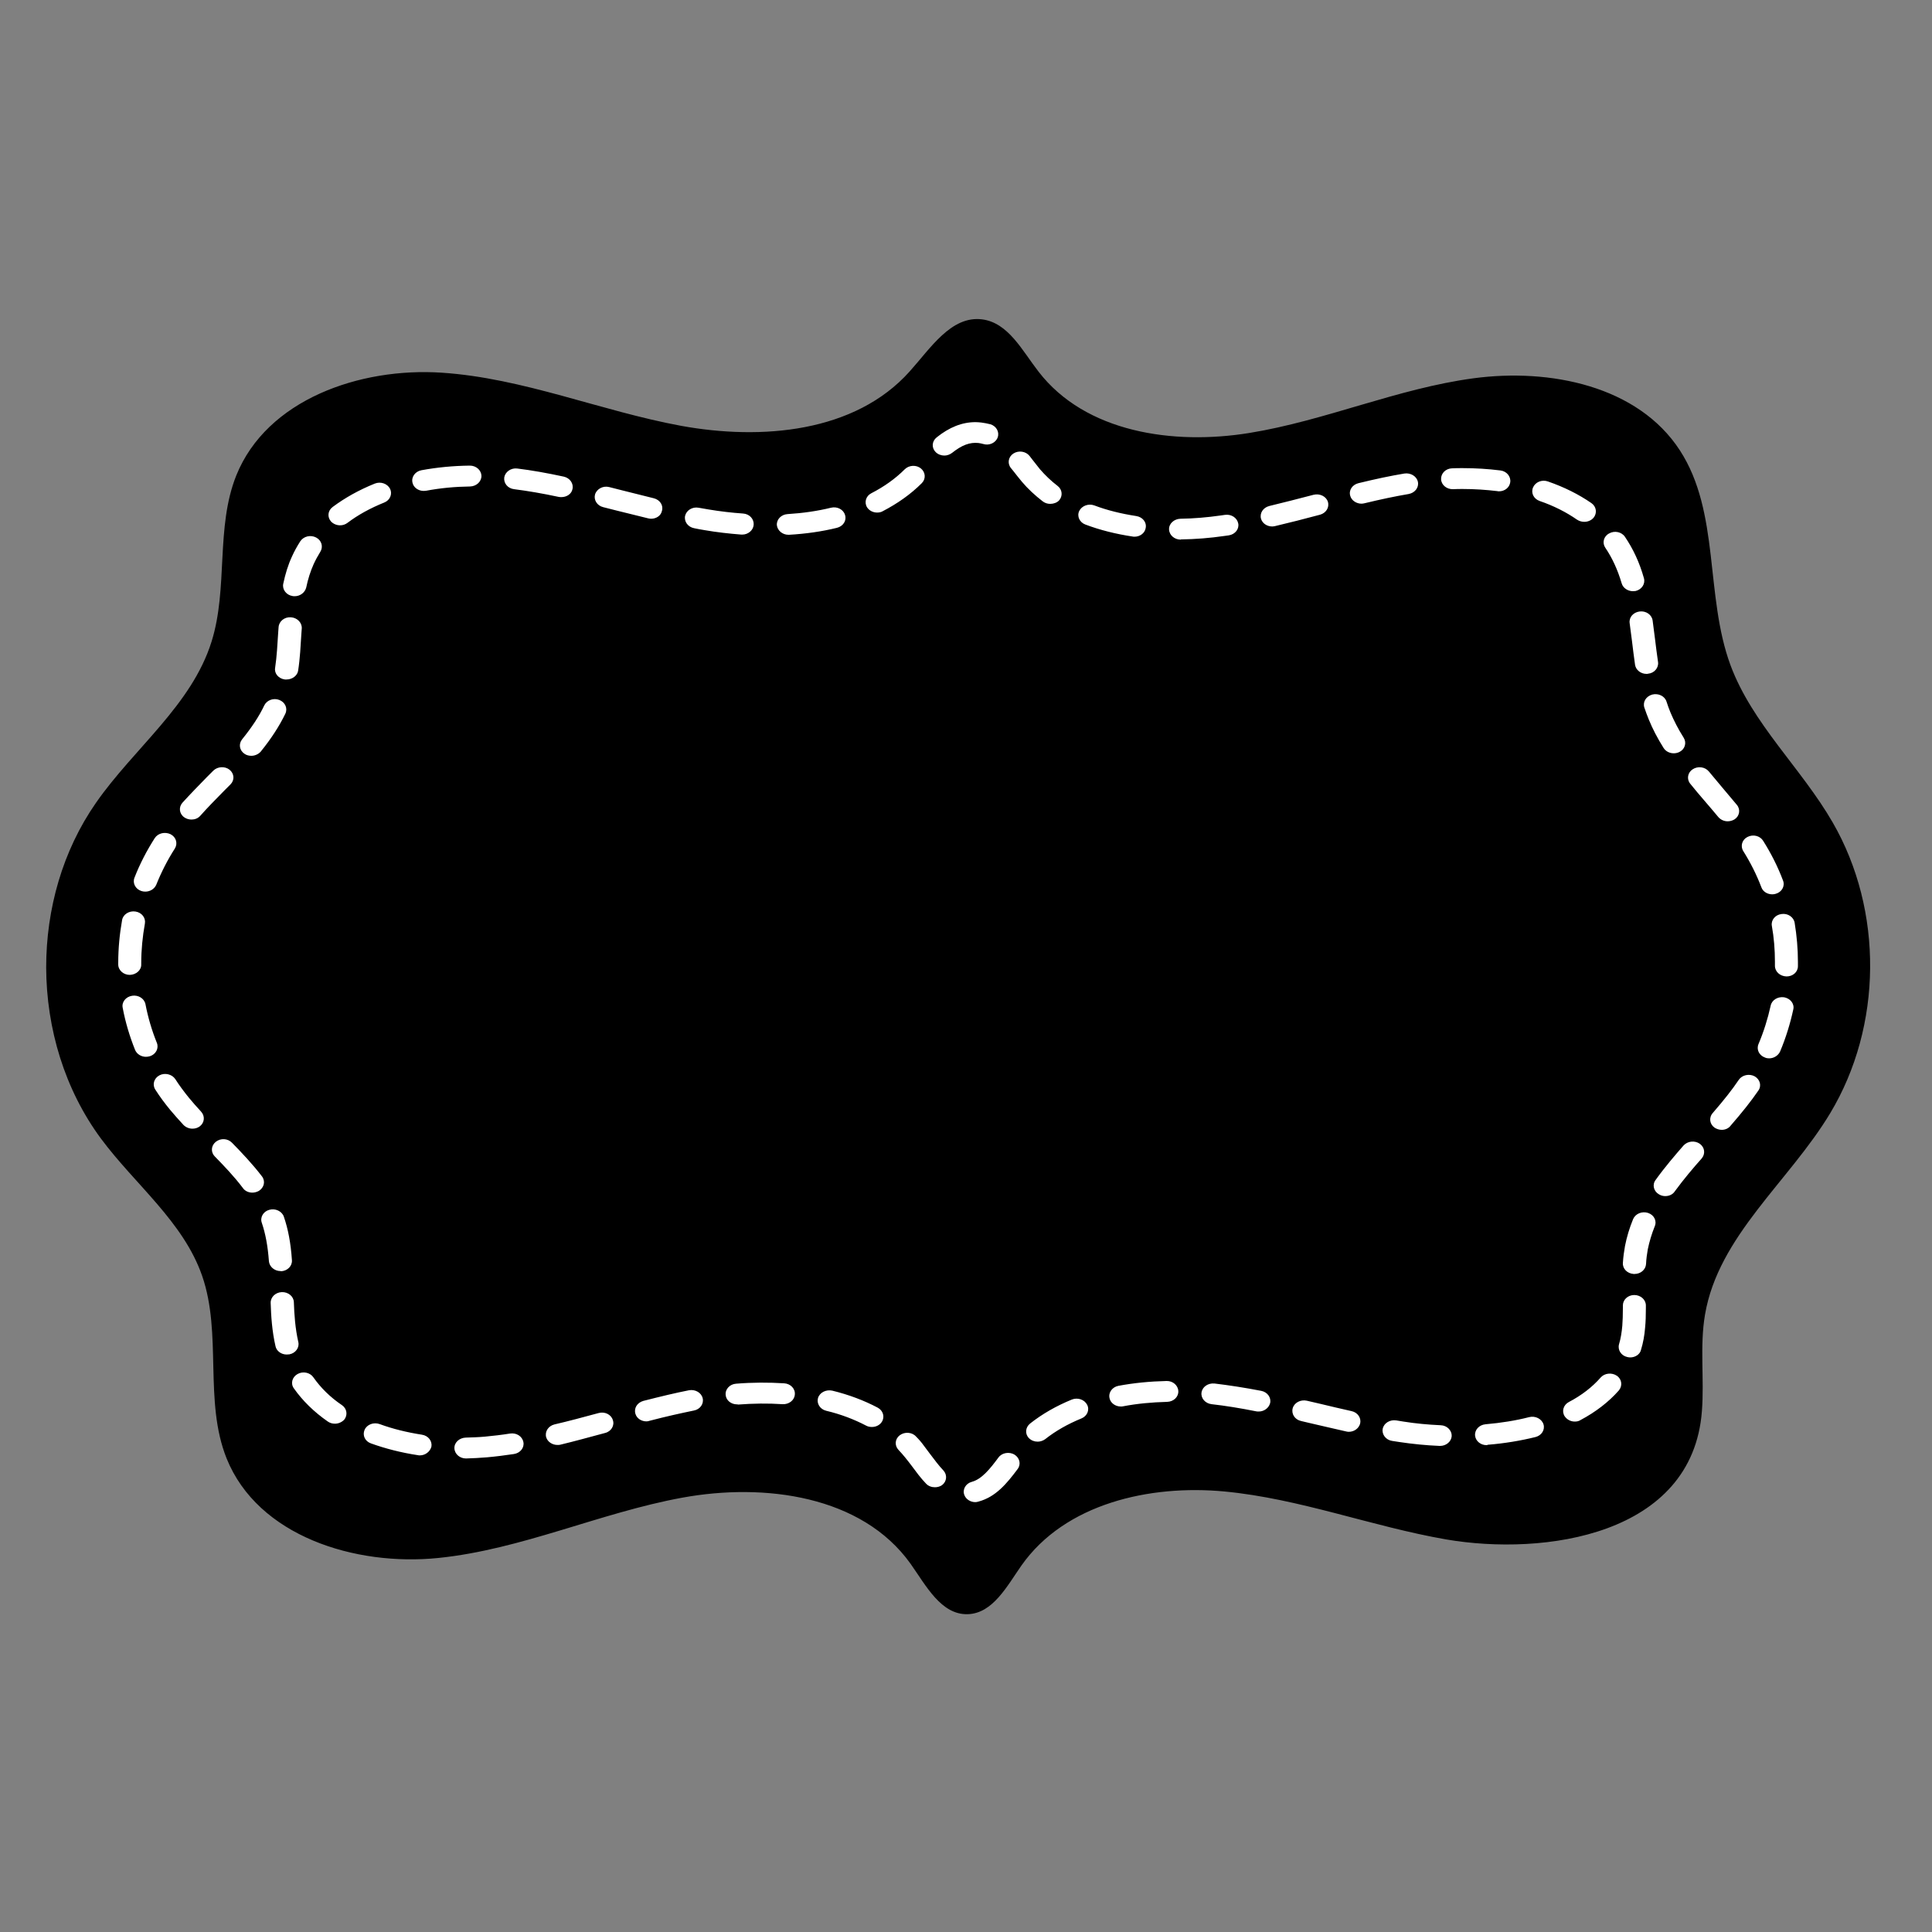
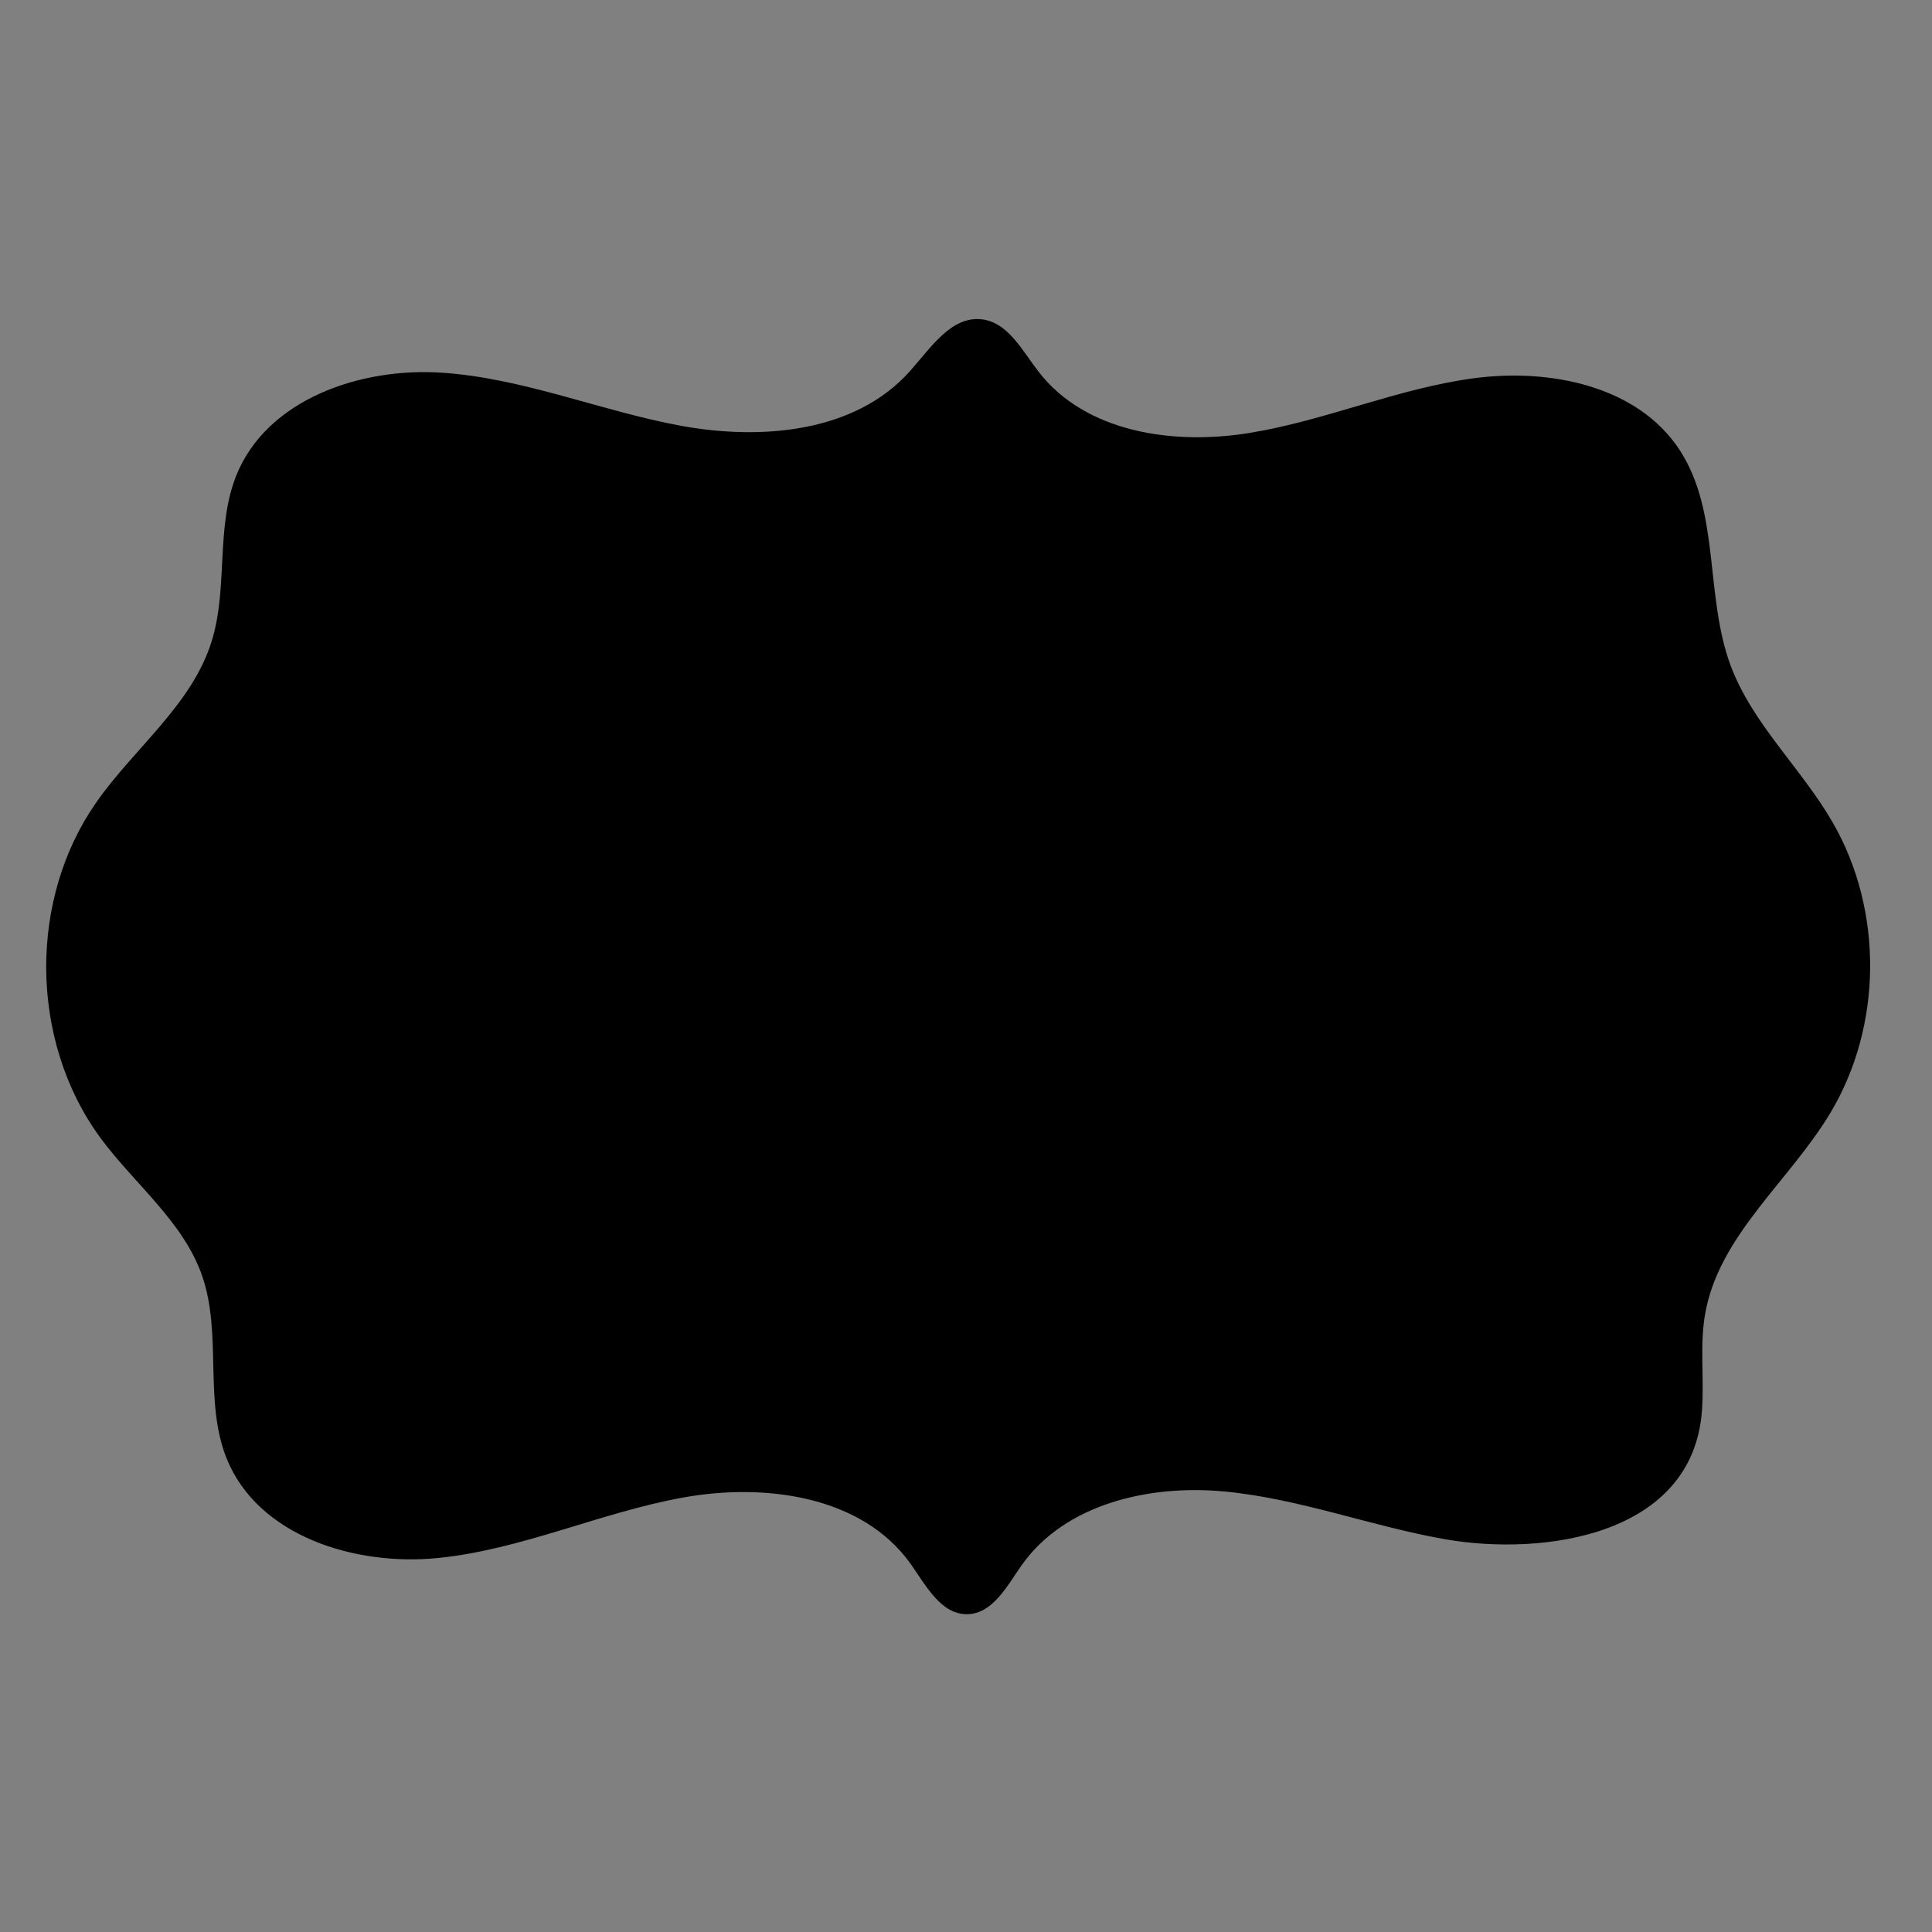
<svg xmlns="http://www.w3.org/2000/svg" version="1.1" id="Layer_1" x="0px" y="0px" width="1000px" height="1000px" viewBox="0 0 1000 1000" style="enable-background:new 0 0 1000 1000;" xml:space="preserve">
  <rect x="0" y="0" width="1000" height="1000" fill="#808080" stroke="none" />
  <style type="text/css">
	.st0{fill:#FFFFFF;}
</style>
  <g>
    <path d="M23.9,500.7c0-30.2,8.5-60.4,25.8-85.2c19.7-28.3,49.5-50.5,59.8-83.4c8.7-27.8,2-59,12.8-86c15.8-39.3,64-56,106.3-53.2   s82.2,19.8,123.9,27.5c41.7,7.6,90,3.5,118.3-28.1c10.8-12,21.5-29,37.5-27c13.6,1.7,20.8,16.2,29.2,27   c24.3,31.6,69.8,38.2,109.2,31.8s76.5-23,116-28.3s85.1,3.9,106.8,37.3c20.9,32.2,12.9,75.2,26.2,111.2   c11.3,30.4,36.7,53.3,52.9,81.4c26.3,45.6,25.8,105.4-1.3,150.5c-21.3,35.4-57.9,63.5-64.8,104.3c-2.8,16.4-0.3,33.3-1.6,49.9   c-4.9,64.4-81.6,75.1-132.4,66.4c-38.5-6.7-75.7-21.1-114.6-24.8s-82.7,6.3-105.2,38.3c-7.5,10.7-14.8,24.8-27.8,25.2   c-13.8,0.4-21.6-14.8-29.6-26.1c-25.2-35.3-75.6-42-118.2-34.2S270,802,226.9,806.4s-93.4-11.3-109.6-51.5   c-11.9-29.7-2.2-64.4-12.7-94.6c-9.7-27.9-34.7-47.2-52.3-70.9C33.5,564,24,532.4,23.9,500.7z" />
-     <path class="st0" d="M504.8,777.5c-2.5,0-4.9-1.5-5.7-3.8c-1-2.8,0.8-5.9,3.9-6.7c5.2-1.4,9.5-6.8,13.8-12.6   c1.8-2.5,5.6-3.1,8.3-1.5c2.7,1.7,3.5,5,1.6,7.5c-5.6,7.5-11.3,14.4-20.2,16.8C505.9,777.4,505.3,777.5,504.8,777.5z M483.9,769.8   c-1.7,0-3.4-0.6-4.6-1.9c-2.8-2.9-5.2-6.2-7.5-9.3c-1.1-1.4-2.1-2.8-3.2-4.1c-1.1-1.4-2.3-2.7-3.5-4c-2.2-2.3-1.9-5.7,0.6-7.6   c2.5-1.9,6.3-1.7,8.4,0.6c1.5,1.5,2.9,3.1,4.1,4.8c1.1,1.4,2.2,2.9,3.3,4.4c2.2,2.9,4.4,5.9,6.8,8.4c2.1,2.3,1.8,5.7-0.7,7.6   C486.6,769.4,485.3,769.8,483.9,769.8z M241.2,754.9c-3.2,0-5.9-2.3-6-5.3s2.6-5.4,5.9-5.5c3.3-0.1,6.7-0.2,9.9-0.5   c4.2-0.4,8.6-0.9,13-1.6c3.3-0.5,6.3,1.4,6.9,4.4c0.6,2.9-1.6,5.7-4.9,6.2c-4.7,0.7-9.4,1.3-13.9,1.7   C248.5,754.6,244.8,754.8,241.2,754.9C241.3,754.9,241.2,754.9,241.2,754.9z M217.3,753.3c-0.3,0-0.7,0-1-0.1   c-8.6-1.3-16.8-3.4-24.3-6.1c-3.1-1.1-4.5-4.2-3.3-7s4.7-4.1,7.8-3c6.8,2.5,14.2,4.3,21.9,5.5c3.3,0.5,5.4,3.3,4.9,6.2   C222.6,751.4,220.1,753.3,217.3,753.3z M745.4,748.4c-0.1,0-0.2,0-0.3,0c-7.1-0.3-14-1-20.7-2c-1.3-0.2-2.6-0.4-3.9-0.6   c-3.2-0.5-5.4-3.4-4.8-6.3c0.6-2.9,3.7-4.8,7-4.3c1.2,0.2,2.5,0.4,3.7,0.6c6.2,1,12.7,1.6,19.3,1.9c3.3,0.1,5.8,2.7,5.7,5.6   C751.2,746.2,748.5,748.4,745.4,748.4z M769.4,748c-3,0-5.6-2.1-5.9-4.9c-0.3-3,2.1-5.6,5.4-5.9c8-0.7,15.6-1.9,22.6-3.7   c3.2-0.8,6.5,0.9,7.4,3.7c0.9,2.9-1,5.8-4.1,6.6c-7.7,1.9-16,3.3-24.7,4C769.8,748,769.6,748,769.4,748z M288.5,747.9   c-2.6,0-5.1-1.6-5.8-4c-0.8-2.9,1.1-5.8,4.2-6.6c7.3-1.7,14.4-3.6,22.9-5.9c3.2-0.9,6.5,0.7,7.4,3.6c1,2.8-0.8,5.9-4,6.7   c-8.6,2.3-15.8,4.3-23.3,6.1C289.5,747.9,289,747.9,288.5,747.9z M537.1,746.2c-1.7,0-3.3-0.6-4.5-1.8c-2.2-2.2-1.9-5.6,0.6-7.6   c6.2-4.9,13.5-9.1,21.6-12.4c3-1.2,6.5,0,7.9,2.7s0,5.9-3,7.1c-7.1,2.9-13.4,6.5-18.7,10.7C539.9,745.7,538.5,746.2,537.1,746.2z    M698.1,741.1c-0.5,0-1-0.1-1.4-0.2c-5.5-1.2-11.1-2.6-16.5-3.8c-2.3-0.5-4.6-1.1-6.8-1.6c-3.2-0.7-5.1-3.7-4.3-6.6   c0.8-2.9,4.1-4.6,7.3-3.9c2.3,0.5,4.6,1.1,6.9,1.6c5.4,1.3,10.9,2.6,16.3,3.8c3.2,0.7,5.1,3.6,4.4,6.5   C703.2,739.5,700.8,741.1,698.1,741.1z M451.3,738.6c-1,0-2.1-0.2-3-0.7c-6.1-3.2-13.1-5.9-20.7-7.7c-3.2-0.8-5-3.8-4.2-6.6   c0.9-2.9,4.2-4.5,7.4-3.8c8.6,2.1,16.5,5.1,23.5,8.8c2.8,1.5,3.8,4.8,2.1,7.4C455.3,737.7,453.3,738.6,451.3,738.6z M173.3,736.9   c-1.3,0-2.6-0.4-3.6-1.1c-7.2-5-13.1-10.8-17.6-17.2c-1.8-2.5-0.9-5.8,1.9-7.4c2.8-1.6,6.5-0.8,8.2,1.7c3.8,5.4,8.7,10.3,14.8,14.4   c2.6,1.8,3.1,5.2,1.1,7.6C176.8,736.2,175.1,736.9,173.3,736.9z M815.1,735.8c-2.1,0-4-1-5.2-2.7c-1.7-2.6-0.7-5.9,2.1-7.4   c6.7-3.5,12.2-7.8,16.5-12.7c2-2.3,5.8-2.7,8.4-0.9c2.6,1.8,3,5.2,1,7.6c-5.2,5.9-11.9,11.1-19.8,15.3   C817.2,735.6,816.2,735.8,815.1,735.8z M334.6,735.7c-2.6,0-5-1.5-5.7-3.9c-0.9-2.9,0.9-5.8,4.1-6.7c9-2.3,16.5-4.1,23.6-5.5   c3.2-0.6,6.4,1.2,7.1,4.1c0.7,2.9-1.3,5.8-4.6,6.4c-6.8,1.4-14.1,3-22.9,5.3C335.7,735.6,335.1,735.7,334.6,735.7z M651.5,730.6   c-0.4,0-0.9,0-1.3-0.1c-8.5-1.7-16-2.9-23.1-3.7c-3.3-0.4-5.6-3.1-5.2-6c0.4-3,3.4-5,6.7-4.7c7.5,0.9,15.4,2.1,24.2,3.8   c3.2,0.6,5.3,3.5,4.6,6.4C656.7,728.8,654.3,730.6,651.5,730.6z M580.1,728c-2.8,0-5.3-1.8-5.8-4.3c-0.7-2.9,1.4-5.8,4.6-6.4   c8-1.5,16.3-2.3,24.9-2.5c3.3-0.1,6,2.3,6.1,5.3s-2.5,5.4-5.8,5.5c-7.9,0.2-15.5,0.9-22.8,2.3C580.9,728,580.5,728,580.1,728z    M381.5,726.9c-3.1,0-5.7-2.1-5.9-4.9c-0.3-3,2.2-5.6,5.4-5.8c8.4-0.7,16.9-0.7,24.9-0.2c3.3,0.2,5.8,2.8,5.5,5.8   c-0.2,3-3.1,5.2-6.4,5c-7.4-0.5-15.2-0.4-23,0.2C381.9,726.9,381.7,726.9,381.5,726.9z M843.8,702.6c-0.5,0-1-0.1-1.5-0.2   c-3.2-0.7-5.1-3.7-4.3-6.6c0.9-3,1.4-6.2,1.7-9.6c0.2-2.7,0.3-5.6,0.3-9.2v-1.3c0-3,2.6-5.4,5.9-5.4l0,0c3.3,0,6,2.4,6,5.4v1.4   c0,3.9-0.1,7.1-0.4,10.1c-0.3,3.9-1,7.8-2.1,11.4C848.9,701,846.4,702.6,843.8,702.6z M148.4,701.1c-2.8,0-5.3-1.8-5.8-4.3   c-1.8-7.8-2.3-15.7-2.5-22.4c-0.1-3,2.5-5.5,5.8-5.6s6.1,2.2,6.2,5.2c0.2,6.3,0.7,13.6,2.3,20.6c0.7,2.9-1.4,5.8-4.6,6.4   C149.2,701,148.8,701.1,148.4,701.1z M846,659.4c-0.1,0-0.2,0-0.4,0c-3.3-0.2-5.8-2.7-5.6-5.7c0.2-3.2,0.6-6,1.1-8.8   c0.9-4.6,2.3-9.3,4.2-13.9c1.2-2.8,4.6-4.2,7.7-3.2c3.1,1,4.7,4.1,3.5,6.9c-1.6,4-2.8,8-3.6,11.9c-0.4,2.4-0.8,4.9-0.9,7.6   C851.8,657.2,849.2,659.4,846,659.4z M145.2,657.9c-3.1,0-5.7-2.2-6-5c-0.6-8.1-1.8-14.4-3.7-20c-1-2.8,0.8-5.9,3.9-6.7   c3.1-0.9,6.5,0.7,7.5,3.5c2.2,6.4,3.6,13.6,4.2,22.6c0.2,3-2.3,5.5-5.6,5.7C145.4,657.9,145.3,657.9,145.2,657.9z M861.9,619.1   c-1.1,0-2.2-0.3-3.2-0.9c-2.8-1.6-3.6-5-1.8-7.4c4.8-6.7,10.3-13.1,14.5-17.9c2.1-2.3,5.8-2.7,8.4-0.9c2.6,1.9,3,5.2,1,7.6   c-4.1,4.6-9.3,10.7-13.9,17C865.8,618.3,863.9,619.1,861.9,619.1z M130.6,617.3c-1.9,0-3.8-0.8-4.9-2.4c-4.5-6-9.9-11.6-14.5-16.3   c-2.2-2.2-2-5.6,0.5-7.6s6.2-1.8,8.4,0.5c4.9,5,10.6,11,15.5,17.4c1.9,2.5,1.1,5.8-1.6,7.5C132.9,617,131.7,617.3,130.6,617.3z    M891.2,584.8c-1.3,0-2.6-0.4-3.7-1.1c-2.6-1.8-3.1-5.2-1-7.6c5.8-6.7,10-12,13.5-17.2c1.7-2.5,5.4-3.3,8.2-1.8   c2.8,1.6,3.7,4.9,1.9,7.4c-3.7,5.4-8.3,11.2-14.3,18.1C894.7,584.1,892.9,584.8,891.2,584.8z M99.6,584.2c-1.7,0-3.4-0.7-4.6-1.9   c-2.6-2.8-4.8-5.3-6.9-7.8c-2.8-3.4-5.4-6.9-7.7-10.5c-1.7-2.6-0.7-5.9,2.1-7.4c2.8-1.5,6.5-0.6,8.2,1.9c2.1,3.3,4.5,6.5,7,9.6   c1.9,2.3,4,4.7,6.4,7.3c2.1,2.3,1.8,5.7-0.7,7.6C102.3,583.8,101,584.2,99.6,584.2z M915.7,547.8c-0.7,0-1.4-0.1-2.1-0.4   c-3.1-1.1-4.6-4.2-3.4-7c2.7-6.4,4.8-13.1,6.3-19.9c0.6-2.9,3.7-4.8,7-4.3c3.2,0.6,5.4,3.4,4.7,6.3c-1.6,7.4-3.9,14.8-6.8,21.7   C920.4,546.4,918.1,547.8,915.7,547.8z M75.5,547c-2.4,0-4.7-1.4-5.6-3.6c-2.8-7-5-14.3-6.4-21.8c-0.6-2.9,1.6-5.7,4.9-6.2   c3.2-0.5,6.3,1.4,6.9,4.4c1.3,6.8,3.3,13.6,5.9,20c1.1,2.8-0.5,5.9-3.6,6.9C76.8,546.9,76.2,547,75.5,547z M924.7,505.4   L924.7,505.4c-3.4-0.1-6-2.5-6-5.5c0-0.7,0-1.4,0-2.1c0-6.2-0.5-12.5-1.6-18.6c-0.5-2.9,1.7-5.7,5-6.1c3.3-0.5,6.3,1.6,6.8,4.5   c1.1,6.7,1.7,13.5,1.7,20.2c0,0.8,0,1.5,0,2.3C930.6,503.1,928,505.4,924.7,505.4z M67.2,504.6c-3.3,0-6-2.4-6-5.4v-0.8   c0-7.5,0.7-14.9,2-22.2c0.5-2.9,3.6-4.9,6.9-4.4c3.3,0.5,5.4,3.3,4.9,6.2c-1.2,6.7-1.9,13.6-1.9,20.5v0.7   C73.2,502.1,70.5,504.5,67.2,504.6L67.2,504.6z M917.3,462.9c-2.5,0-4.8-1.4-5.6-3.6c-2.5-6.6-5.7-12.9-9.4-18.8   c-1.6-2.6-0.6-5.9,2.2-7.3c2.9-1.5,6.5-0.6,8.1,2c4.1,6.5,7.6,13.4,10.3,20.6c1.1,2.8-0.6,5.9-3.7,6.8   C918.6,462.8,918,462.9,917.3,462.9z M75.2,461.5c-0.7,0-1.3-0.1-2-0.3c-3.1-1-4.7-4.1-3.6-6.9c2.8-7.2,6.4-14.1,10.5-20.5   c1.7-2.6,5.3-3.4,8.2-2c2.9,1.5,3.8,4.8,2.2,7.4c-3.8,5.9-7,12.2-9.6,18.7C79.9,460.2,77.6,461.5,75.2,461.5z M894.2,425.1   c-1.8,0-3.6-0.8-4.8-2.2c-2.4-2.9-4.9-5.8-7.3-8.6c-2.4-2.8-4.9-5.7-7.2-8.6c-2-2.4-1.4-5.8,1.2-7.5c2.7-1.8,6.4-1.3,8.4,1.1   c2.3,2.8,4.8,5.7,7.1,8.5c2.4,2.9,4.9,5.8,7.4,8.8c2,2.4,1.4,5.8-1.2,7.5C896.6,424.8,895.4,425.1,894.2,425.1z M99.1,424.2   c-1.3,0-2.7-0.4-3.8-1.2c-2.6-1.9-2.9-5.3-0.8-7.6c4.1-4.5,8.4-8.9,12.6-13.2c1.1-1.1,2.2-2.2,3.3-3.3c2.2-2.2,6-2.4,8.4-0.5   c2.5,2,2.7,5.4,0.5,7.6c-1.1,1.1-2.2,2.2-3.3,3.3c-4.1,4.2-8.4,8.5-12.3,12.9C102.5,423.6,100.8,424.2,99.1,424.2z M130.1,391.2   c-1.2,0-2.5-0.3-3.5-1c-2.7-1.8-3.2-5.1-1.3-7.5c5-6.2,8.8-11.9,11.5-17.6c1.3-2.7,4.8-4,7.8-2.8s4.4,4.3,3.1,7.1   c-3.1,6.4-7.3,12.9-12.8,19.7C133.7,390.4,131.9,391.2,130.1,391.2z M866.3,389.9c-2.1,0-4.1-1-5.2-2.7c-3.2-5.1-5.7-9.9-7.7-14.8   c-0.8-2-1.6-4.1-2.3-6.2c-0.9-2.9,0.9-5.8,4.1-6.7c3.2-0.8,6.5,0.8,7.4,3.7c0.6,1.9,1.3,3.8,2,5.5c1.8,4.3,4,8.6,6.9,13.2   c1.6,2.6,0.6,5.9-2.2,7.3C868.3,389.7,867.3,389.9,866.3,389.9z M148.3,351.7c-0.3,0-0.5,0-0.8,0c-3.3-0.4-5.6-3.1-5.1-6   c0.9-6,1.2-12.3,1.6-18.4l0.2-2.7c0.2-3,3-5.3,6.3-5.1c3.3,0.2,5.8,2.7,5.7,5.7l-0.2,2.7c-0.4,6.3-0.7,12.9-1.7,19.3   C153.9,349.7,151.3,351.7,148.3,351.7z M852.2,348.8c-2.9,0-5.5-2-5.9-4.7c-0.6-4.1-1.1-8.3-1.6-12.4c-0.4-3.1-0.8-6.1-1.2-9.2   c-0.4-3,1.9-5.6,5.2-6s6.3,1.7,6.7,4.7c0.4,3.1,0.8,6.2,1.2,9.3c0.5,4,1,8.2,1.6,12.2c0.4,2.9-1.9,5.7-5.1,6   C852.7,348.8,852.5,348.8,852.2,348.8z M152.5,308.6c-0.4,0-0.7,0-1.1-0.1c-3.2-0.5-5.4-3.4-4.8-6.3c1.1-5.2,2.5-9.8,4.5-14.1   c1.2-2.7,2.7-5.4,4.3-7.9c1.7-2.6,5.3-3.5,8.2-2s3.8,4.8,2.2,7.4c-1.3,2.1-2.5,4.3-3.5,6.5c-1.6,3.6-2.9,7.6-3.8,12   C157.8,306.8,155.3,308.6,152.5,308.6z M845.2,306c-2.6,0-5.1-1.6-5.8-4c-2.1-7.1-4.9-13.2-8.5-18.5c-1.7-2.5-0.9-5.9,2-7.4   c2.8-1.6,6.5-0.8,8.2,1.8c4.2,6.2,7.5,13.2,9.8,21.4c0.8,2.9-1.1,5.8-4.3,6.6C846.2,305.9,845.7,306,845.2,306z M611.1,279.3   c-3.2,0-5.9-2.3-6-5.3s2.6-5.4,5.9-5.5c6.9-0.1,13.9-0.7,20.9-1.7c0.7-0.1,1.4-0.2,2.1-0.3c3.3-0.5,6.3,1.5,6.9,4.4   c0.6,2.9-1.6,5.7-4.9,6.2c-0.7,0.1-1.5,0.2-2.2,0.3c-7.5,1.1-15.1,1.7-22.6,1.8C611.2,279.3,611.2,279.3,611.1,279.3z M587.2,277.8   c-0.3,0-0.6,0-1-0.1c-8.7-1.3-17-3.4-24.4-6.2c-3-1.1-4.5-4.3-3.2-7s4.8-4,7.8-2.9c6.6,2.5,13.9,4.3,21.7,5.5   c3.3,0.5,5.5,3.2,4.9,6.2C592.6,275.9,590.1,277.8,587.2,277.8z M408.1,276.8c-3.1,0-5.7-2.2-6-5c-0.2-3,2.3-5.5,5.5-5.7   c8-0.5,15.6-1.6,22.5-3.3c3.2-0.8,6.5,0.9,7.3,3.8c0.9,2.9-1,5.8-4.2,6.6c-7.7,1.9-16.1,3.1-24.8,3.6   C408.4,276.8,408.3,276.8,408.1,276.8z M384.2,276.7c-0.2,0-0.3,0-0.5,0c-6.3-0.5-12.7-1.2-19-2.3c-1.8-0.3-3.6-0.6-5.4-1   c-3.2-0.6-5.3-3.4-4.7-6.4c0.7-2.9,3.8-4.8,7-4.2c1.7,0.3,3.5,0.6,5.2,0.9c6,1,12,1.7,17.8,2.1c3.3,0.2,5.7,2.8,5.5,5.8   C389.9,274.5,387.2,276.7,384.2,276.7z M658.5,272.5c-2.7,0-5.1-1.6-5.8-4c-0.8-2.9,1.1-5.8,4.3-6.6c7.5-1.8,14.8-3.7,22.9-5.8   c3.2-0.8,6.5,0.8,7.4,3.6c0.9,2.9-0.9,5.8-4,6.7c-8.2,2.2-15.7,4.1-23.3,5.9C659.5,272.4,659,272.5,658.5,272.5z M176,271.9   c-1.7,0-3.4-0.7-4.6-1.9c-2.1-2.3-1.8-5.7,0.8-7.6c6.3-4.7,13.6-8.8,21.8-12.1c3-1.2,6.5,0,7.9,2.7c1.3,2.7,0,5.9-3,7.1   c-7.2,2.9-13.6,6.4-19,10.5C178.7,271.5,177.4,271.9,176,271.9z M820,270.1c-1.3,0-2.6-0.4-3.7-1.1c-5.6-3.9-12.1-7.2-19.4-9.7   c-3.1-1.1-4.6-4.2-3.4-7c1.2-2.8,4.6-4.2,7.7-3.1c8.4,2.9,16,6.7,22.5,11.2c2.6,1.8,3.1,5.2,1.1,7.6   C823.6,269.4,821.8,270.1,820,270.1z M337,268.5c-0.5,0-1-0.1-1.5-0.2c-5.4-1.3-10.9-2.7-16.2-4c-2.4-0.6-4.7-1.2-7.1-1.8   c-3.2-0.8-5-3.8-4.2-6.6c0.9-2.9,4.2-4.6,7.3-3.8c2.4,0.6,4.7,1.2,7.1,1.8c5.3,1.3,10.7,2.7,16,4c3.2,0.8,5.1,3.7,4.2,6.6   C342.1,266.9,339.7,268.5,337,268.5z M454,265.3c-2.1,0-4.1-1-5.2-2.7c-1.6-2.6-0.6-5.9,2.2-7.3c6.6-3.4,12.4-7.5,17.3-12.4   c2.2-2.2,6-2.4,8.4-0.4s2.6,5.4,0.4,7.6c-5.7,5.7-12.5,10.5-20.2,14.5C456.1,265.1,455,265.3,454,265.3z M543.6,260.8   c-1.4,0-2.7-0.4-3.9-1.3c-4-3.1-7.7-6.5-10.8-10.2c-1.5-1.8-3-3.7-4.4-5.5l-1.3-1.6c-1.9-2.4-1.3-5.8,1.4-7.5s6.4-1.1,8.3,1.3   l1.3,1.7c1.4,1.8,2.8,3.5,4.1,5.2c2.7,3.1,5.7,6,9.1,8.6c2.5,1.9,2.8,5.3,0.7,7.6C547,260.2,545.3,260.8,543.6,260.8z M704.7,260.7   c-2.6,0-5.1-1.6-5.8-4c-0.9-2.9,1-5.8,4.2-6.6c9-2.2,16.6-3.8,23.8-5c3.2-0.5,6.4,1.4,7,4.3c0.6,2.9-1.5,5.7-4.8,6.3   c-7,1.2-14.2,2.7-22.9,4.8C705.7,260.6,705.2,260.7,704.7,260.7z M290.6,257.3c-0.4,0-0.9,0-1.4-0.1c-8.4-1.8-16-3.1-23.1-4   c-3.3-0.4-5.5-3.1-5.1-6.1c0.5-2.9,3.5-5,6.7-4.6c7.4,0.9,15.3,2.3,24.1,4.2c3.2,0.7,5.2,3.6,4.5,6.5   C295.8,255.7,293.3,257.3,290.6,257.3z M775.9,254.3c-0.3,0-0.6,0-0.9-0.1c-5.8-0.7-11.8-1.1-17.9-1.1c-1.7,0-3.3,0-5,0.1   c-3.3,0.1-6.1-2.2-6.2-5.2c-0.1-3,2.4-5.5,5.7-5.6c1.8-0.1,3.6-0.1,5.4-0.1l0,0c6.7,0,13.2,0.4,19.6,1.2c3.3,0.4,5.5,3.2,5.1,6.1   C781.3,252.4,778.8,254.3,775.9,254.3z M219.3,254.1c-2.8,0-5.3-1.8-5.8-4.3c-0.7-2.9,1.4-5.8,4.6-6.4c8.1-1.5,16.5-2.3,25-2.4h0.1   c3.3,0,5.9,2.4,6,5.3c0,3-2.6,5.4-5.9,5.5c-7.7,0.1-15.3,0.8-22.7,2.2C220.1,254,219.7,254.1,219.3,254.1z M488.8,235.8   c-1.6,0-3.3-0.6-4.5-1.8c-2.2-2.2-2-5.6,0.5-7.6c6.6-5.3,13.2-7.9,20.1-7.9c1,0,2,0.1,3,0.2c1.6,0.2,3.1,0.5,4.7,0.9   c3.1,0.9,4.8,4,3.8,6.8s-4.4,4.4-7.5,3.4c-0.8-0.2-1.6-0.4-2.4-0.5c-4.5-0.5-8.7,1.1-13.7,5.1C491.6,235.3,490.2,235.8,488.8,235.8   z" />
  </g>
</svg>